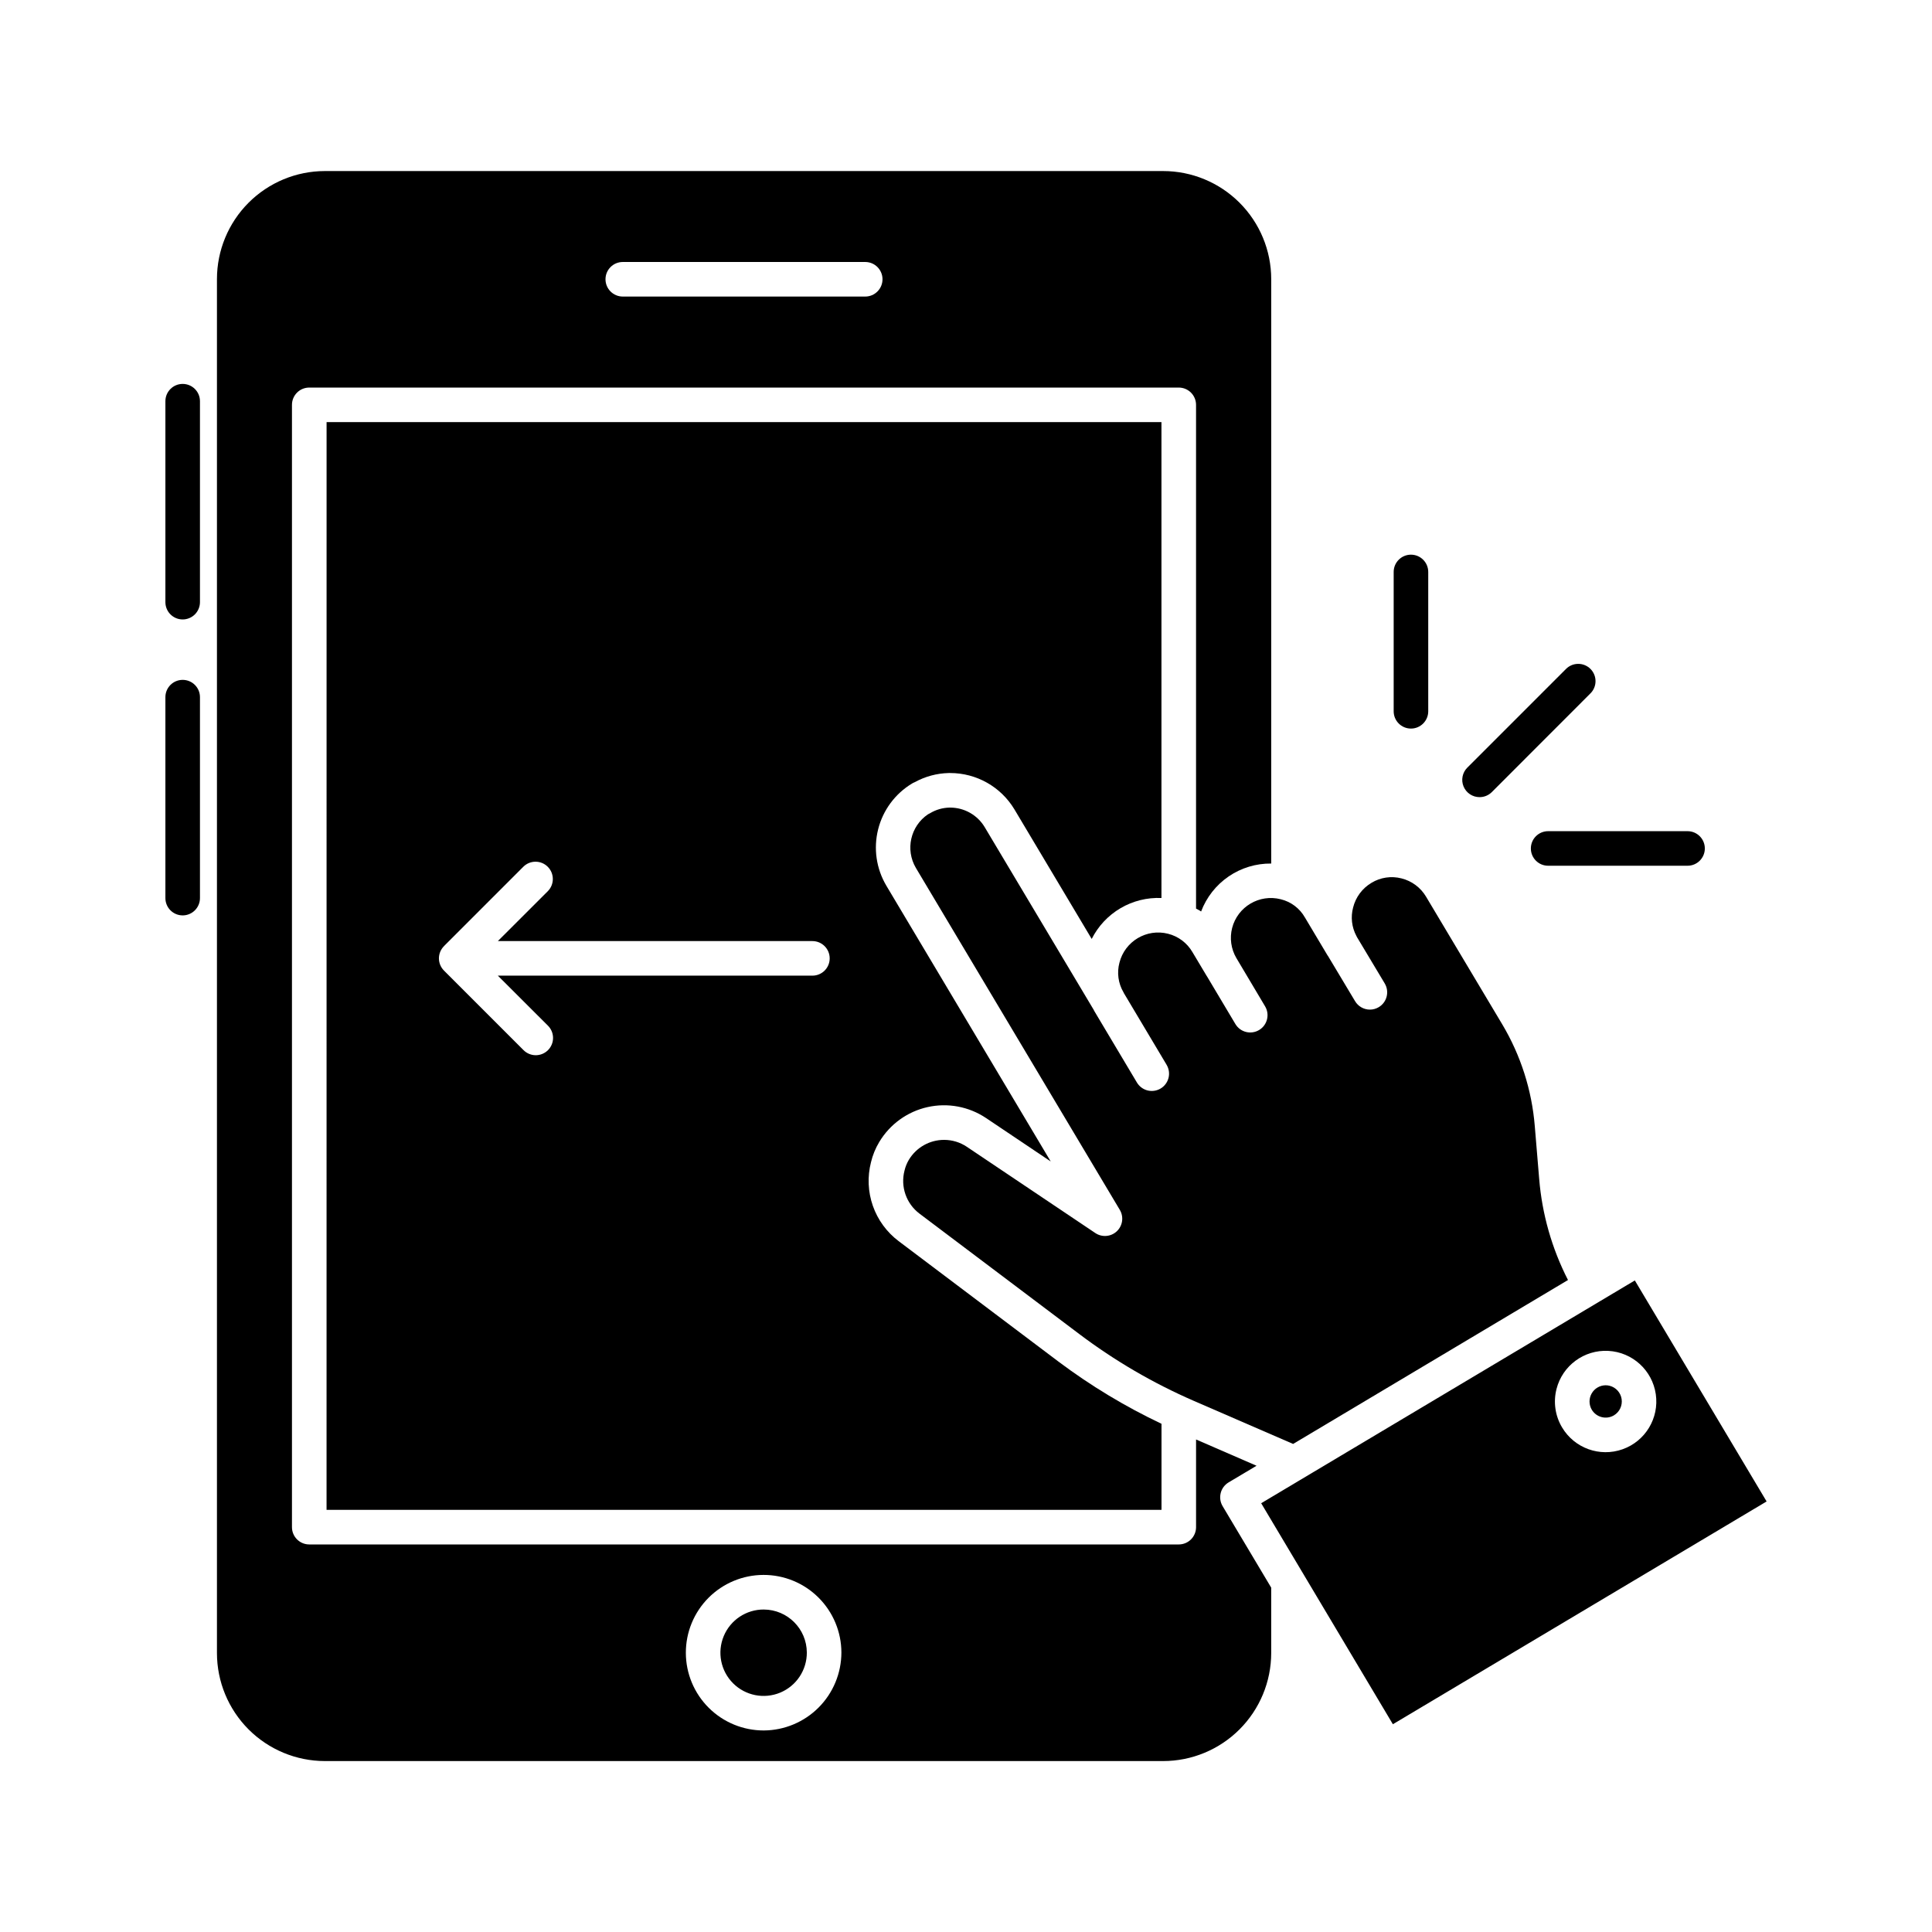
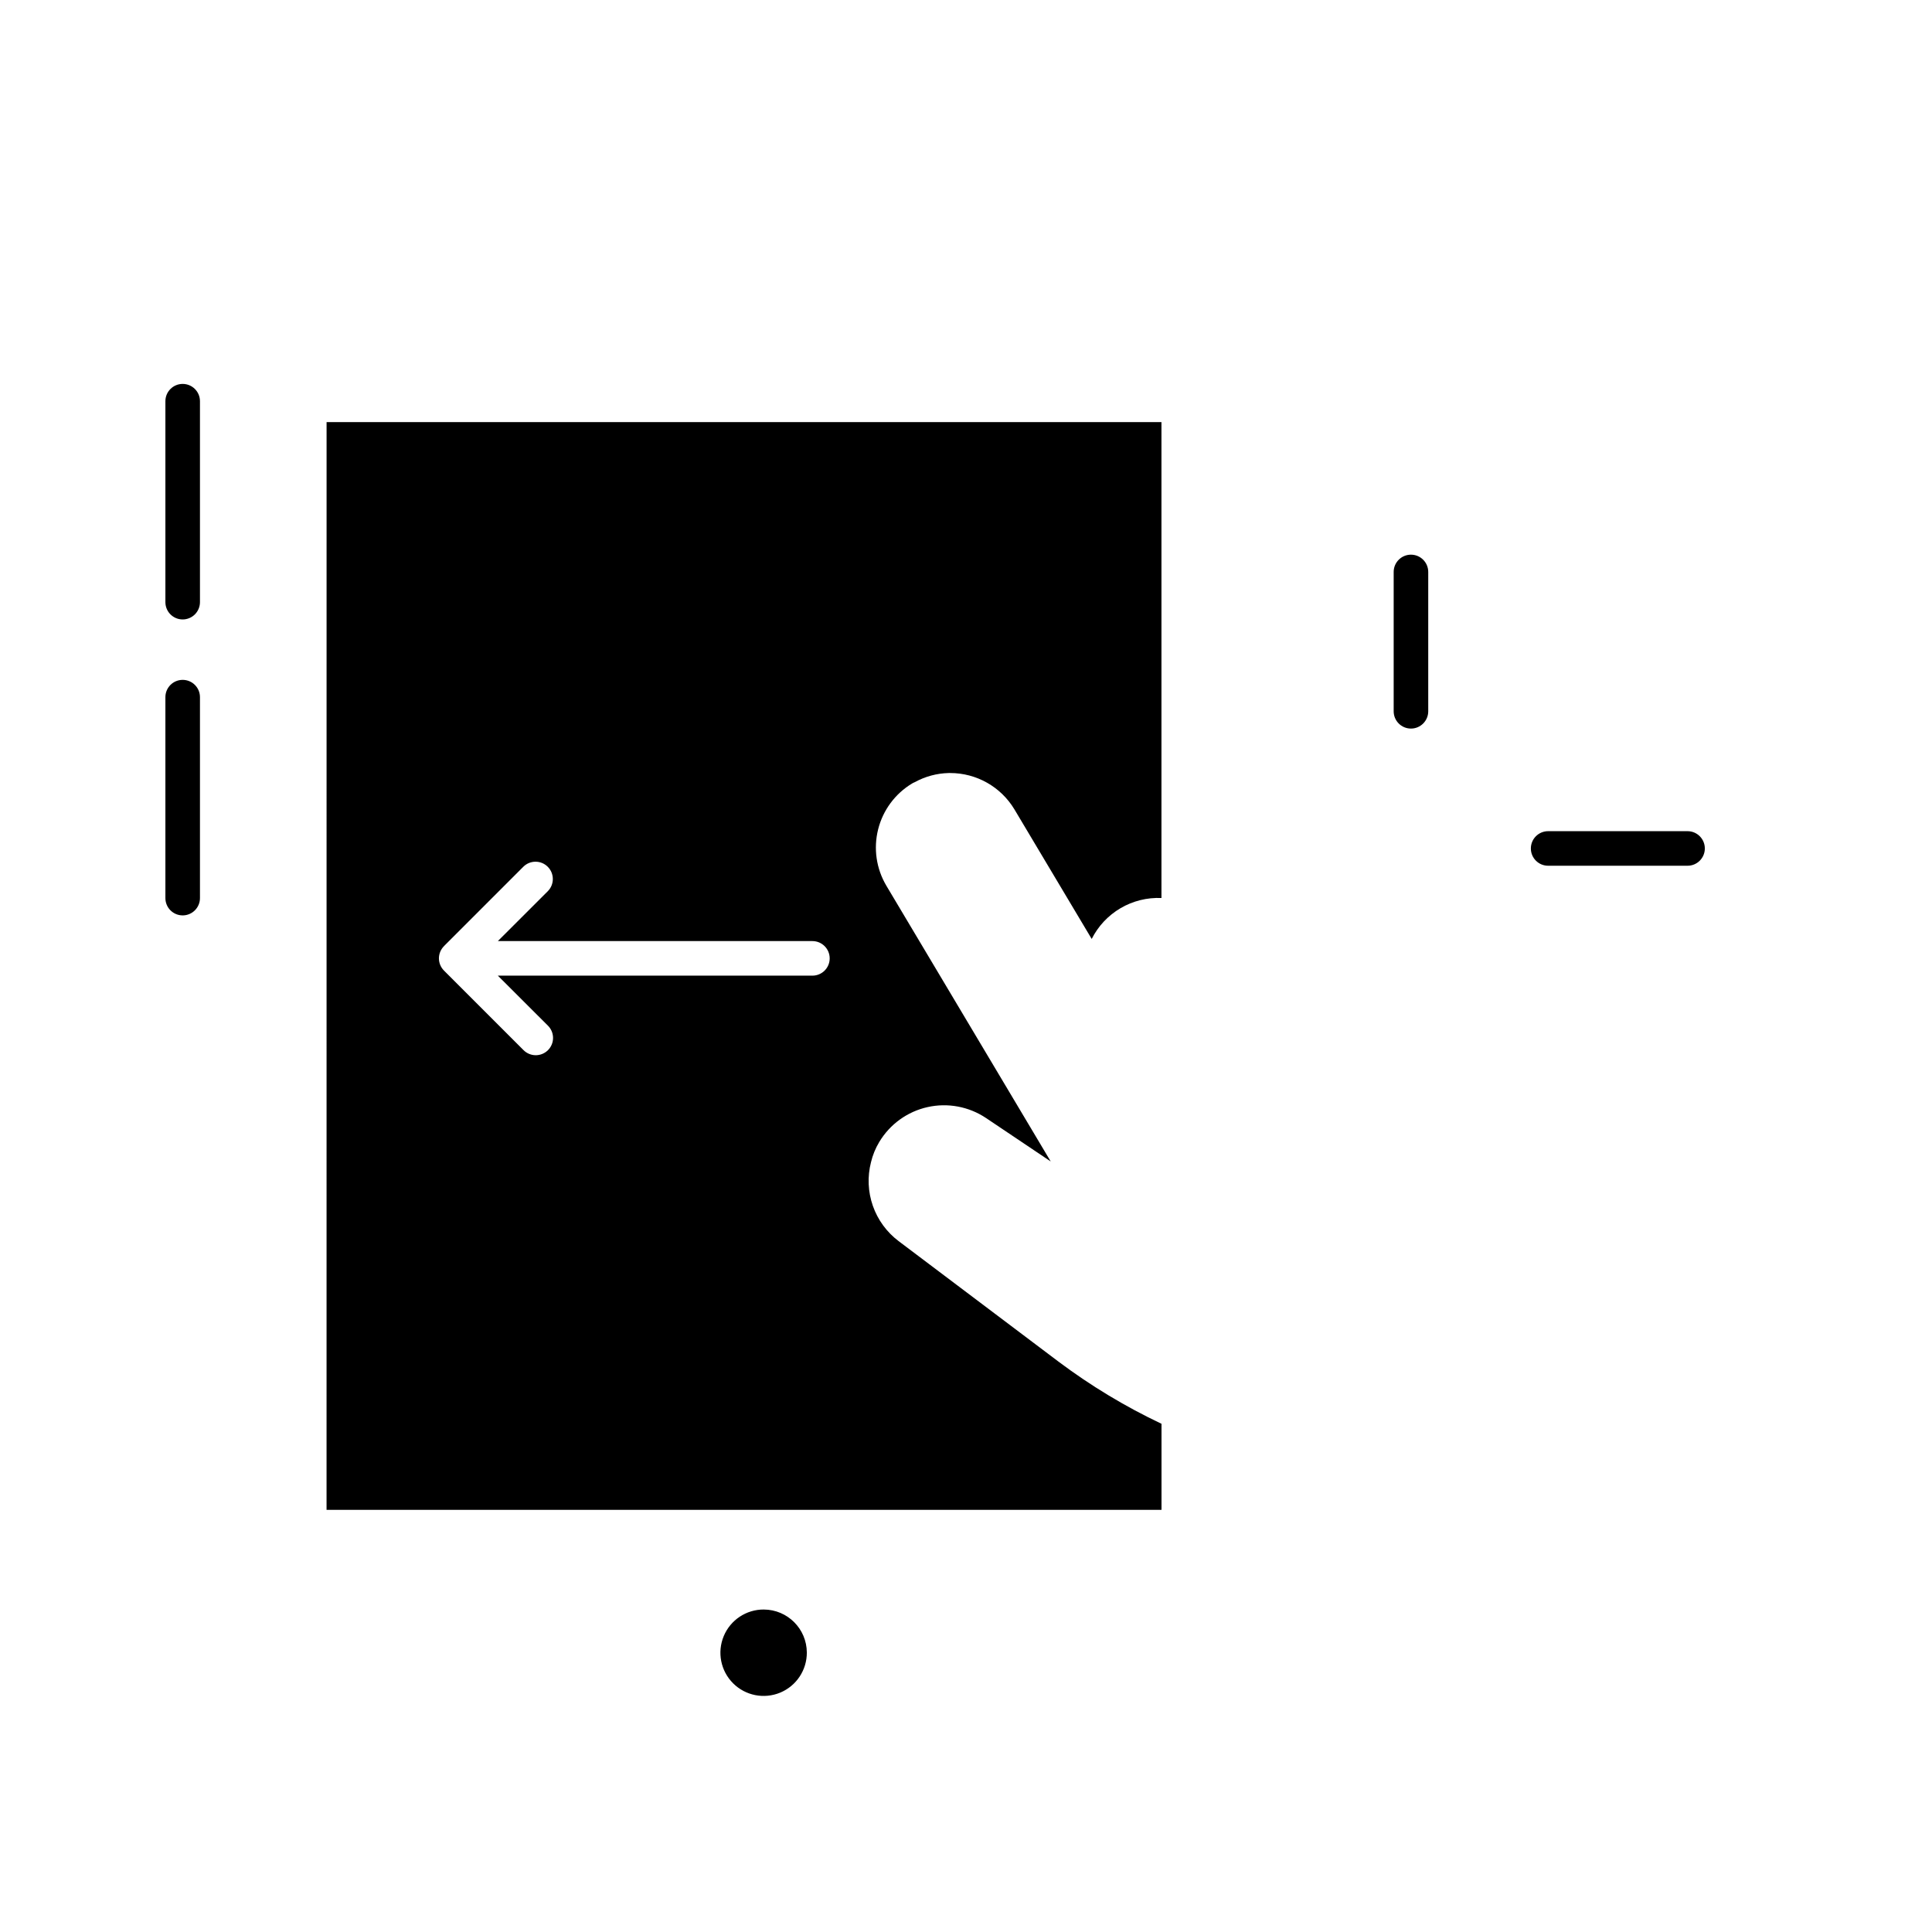
<svg xmlns="http://www.w3.org/2000/svg" fill="#000000" width="800px" height="800px" version="1.1" viewBox="144 144 512 512">
  <g>
    <path d="m230.54 544.13h221.27v-22.812c-9.648-4.57-18.812-10.102-27.348-16.512l-42.316-31.895c-3.148-2.371-5.523-5.621-6.828-9.34-1.305-3.719-1.477-7.742-0.5-11.559 0.449-1.891 1.188-3.699 2.188-5.363 2.816-4.707 7.441-8.055 12.797-9.254 5.352-1.199 10.961-0.148 15.52 2.906l17.129 11.5-43.566-73.09c-2.664-4.496-3.445-9.863-2.168-14.934 1.273-5.07 4.5-9.43 8.973-12.129 0.234-0.145 0.48-0.266 0.734-0.363 2.762-1.52 5.852-2.352 9.004-2.422h0.387c6.961 0 13.418 3.652 17.008 9.617l20.488 34.352c1.711-3.398 4.363-6.227 7.641-8.152 3.281-1.926 7.047-2.859 10.844-2.699v-126.12h-221.25zm31.117-149.4 21.02-21.023v0.004c1.785-1.793 4.691-1.797 6.481-0.008 1.793 1.789 1.797 4.691 0.008 6.484l-13.227 13.211h83.359-0.004c2.531 0 4.582 2.051 4.582 4.582 0 2.527-2.051 4.578-4.582 4.578h-83.359l13.23 13.211c0.883 0.852 1.387 2.023 1.398 3.254 0.012 1.227-0.473 2.41-1.34 3.277-0.871 0.871-2.051 1.352-3.281 1.344-1.227-0.012-2.398-0.516-3.254-1.398l-21.02-21.023h0.004c-0.863-0.859-1.352-2.027-1.352-3.246s0.488-2.387 1.352-3.246z" />
-     <path d="m550.73 442.39c-0.781-9.504-3.723-18.703-8.598-26.898l-20.195-33.836c-1.434-2.434-3.781-4.188-6.519-4.871-2.703-0.699-5.574-0.277-7.961 1.172-2.426 1.441-4.176 3.789-4.863 6.523-0.68 2.531-0.375 5.227 0.855 7.539l0.234 0.457 0.023 0.023 7.266 12.125h-0.004c1.297 2.168 0.594 4.977-1.574 6.277-0.711 0.43-1.523 0.656-2.352 0.656-1.609 0-3.102-0.848-3.93-2.231l-7.203-12.023c0-0.031-0.055-0.047-0.074-0.078l-6.012-10.078v0.004c-1.375-2.434-3.699-4.184-6.414-4.84-5.656-1.438-11.414 1.965-12.879 7.613-0.691 2.691-0.293 5.543 1.105 7.941l7.629 12.824c1.297 2.176 0.582 4.988-1.59 6.281-2.176 1.297-4.988 0.582-6.281-1.59l-7.531-12.641-0.043-0.047-3.824-6.402c-1.414-2.418-3.746-4.16-6.461-4.84-5.672-1.434-11.43 2-12.867 7.668-0.711 2.66-0.324 5.492 1.078 7.863l0.078 0.137c0 0.035 0 0.082 0.047 0.117l11.301 18.957h-0.004c0.621 1.043 0.805 2.293 0.504 3.469-0.297 1.18-1.055 2.191-2.098 2.812s-2.293 0.801-3.469 0.504c-1.18-0.301-2.188-1.055-2.809-2.098l-11.355-19.047v-0.004c-0.02-0.043-0.035-0.09-0.051-0.137l-0.027-0.047-28.906-48.441c-1.922-3.211-5.387-5.176-9.133-5.18h-0.207 0.004c-1.816 0.039-3.594 0.551-5.148 1.492-0.176 0.109-0.359 0.207-0.551 0.289-4.644 3.144-6.047 9.359-3.207 14.195l54.047 90.625c1.098 1.84 0.773 4.195-0.785 5.672-1.555 1.473-3.926 1.668-5.707 0.473l-34.047-22.855c-1.777-1.195-3.875-1.832-6.019-1.832-3.824-0.008-7.375 2-9.344 5.281-0.527 0.887-0.918 1.848-1.152 2.856-1.109 4.25 0.453 8.75 3.957 11.398l42.316 31.887c9.406 7.098 19.621 13.059 30.43 17.758l26.281 11.398 72.844-43.441c-4.277-8.355-6.875-17.473-7.637-26.832z" />
-     <path d="m612.17 541.9-34.922-58.57-99.023 59.039 34.902 58.57zm-55.676-29.812c1.582-6.207 7.332-10.43 13.727-10.09 6.398 0.34 11.668 5.148 12.582 11.488 0.918 6.344-2.769 12.449-8.809 14.586-6.039 2.141-12.75-0.281-16.027-5.789-1.832-3.062-2.363-6.734-1.473-10.195z" />
-     <path d="m571.71 519.08c1.484-0.891 2.289-2.586 2.039-4.301-0.25-1.711-1.504-3.106-3.18-3.535-0.348-0.09-0.707-0.133-1.066-0.133-1.535 0.012-2.949 0.844-3.703 2.184-0.758 1.336-0.742 2.977 0.039 4.301 1.215 2.027 3.84 2.691 5.871 1.484z" />
    <path d="m346.41 570.54c-4.637-0.02-8.832 2.762-10.613 7.047-1.785 4.281-0.809 9.219 2.473 12.5 3.281 3.277 8.215 4.254 12.5 2.473 4.281-1.785 7.066-5.977 7.047-10.617-0.027-6.289-5.117-11.379-11.406-11.402z" />
-     <path d="m467.5 539.66c0.297-1.18 1.055-2.191 2.098-2.812l7.402-4.41-16.031-6.961v23.238c0 1.215-0.484 2.379-1.34 3.238-0.859 0.859-2.027 1.34-3.242 1.34h-230.43c-2.531 0-4.582-2.051-4.582-4.578v-297.43c0-2.527 2.051-4.578 4.582-4.578h230.43-0.004c1.215 0 2.379 0.484 3.238 1.34 0.859 0.859 1.344 2.027 1.344 3.238v133.5c0.457 0.262 0.918 0.457 1.344 0.77h-0.004c1.422-3.769 3.965-7.008 7.289-9.285 3.324-2.273 7.266-3.469 11.293-3.426v-154.89c-0.008-7.59-3.027-14.867-8.395-20.234-5.367-5.367-12.645-8.387-20.234-8.391h-222.18c-7.586 0.012-14.852 3.035-20.211 8.402-5.356 5.367-8.367 12.637-8.371 20.223v364.12c0.004 7.582 3.016 14.855 8.371 20.223 5.359 5.363 12.625 8.387 20.211 8.402h222.18c7.59-0.008 14.863-3.027 20.23-8.395 5.367-5.367 8.387-12.645 8.395-20.23v-17.336l-12.879-21.598c-0.621-1.043-0.801-2.289-0.504-3.465zm-158.47-326.23h64.266c2.527 0 4.578 2.051 4.578 4.578 0 2.531-2.051 4.582-4.578 4.582h-64.25c-2.531 0-4.582-2.051-4.582-4.582 0-2.527 2.051-4.578 4.582-4.578zm37.383 389.16c-5.465 0.012-10.711-2.148-14.586-6.004-3.875-3.856-6.059-9.094-6.07-14.559-0.012-5.469 2.148-10.715 6.004-14.59 3.859-3.871 9.098-6.055 14.562-6.066 5.465-0.016 10.715 2.144 14.586 6.004 3.875 3.856 6.059 9.094 6.07 14.559-0.008 5.461-2.172 10.699-6.023 14.566-3.856 3.871-9.082 6.059-14.543 6.09z" />
    <path d="m192.41 308.16c-2.527 0-4.578-2.051-4.578-4.582v-53.258c0-2.527 2.051-4.578 4.578-4.578 2.531 0 4.582 2.051 4.582 4.578v53.258c0 1.215-0.484 2.379-1.344 3.238-0.859 0.859-2.023 1.344-3.238 1.344z" />
    <path d="m192.41 386.59c-2.527 0-4.578-2.051-4.578-4.582v-53.258c0-2.527 2.051-4.578 4.578-4.578 2.531 0 4.582 2.051 4.582 4.578v53.258c0 1.215-0.484 2.379-1.344 3.238-0.859 0.859-2.023 1.344-3.238 1.344z" />
    <path d="m517.92 337.08c-2.531 0-4.582-2.051-4.582-4.582v-36.922c0-2.531 2.051-4.582 4.582-4.582 2.527 0 4.578 2.051 4.578 4.582v36.949-0.004c-0.012 2.519-2.059 4.559-4.578 4.559z" />
    <path d="m591.22 373.43h-36.949c-2.531 0-4.578-2.051-4.578-4.578 0-2.531 2.047-4.582 4.578-4.582h36.949c2.527 0 4.578 2.051 4.578 4.582 0 2.527-2.051 4.578-4.578 4.578z" />
-     <path d="m536.09 355.25c-1.852 0-3.519-1.113-4.231-2.828-0.707-1.711-0.316-3.68 0.992-4.988l26.105-26.105h0.004c0.852-0.887 2.023-1.391 3.254-1.398 1.227-0.012 2.41 0.473 3.277 1.34 0.867 0.867 1.352 2.051 1.34 3.277-0.008 1.23-0.512 2.402-1.395 3.254l-26.105 26.129-0.004 0.004c-0.859 0.848-2.027 1.324-3.238 1.316z" />
  </g>
</svg>